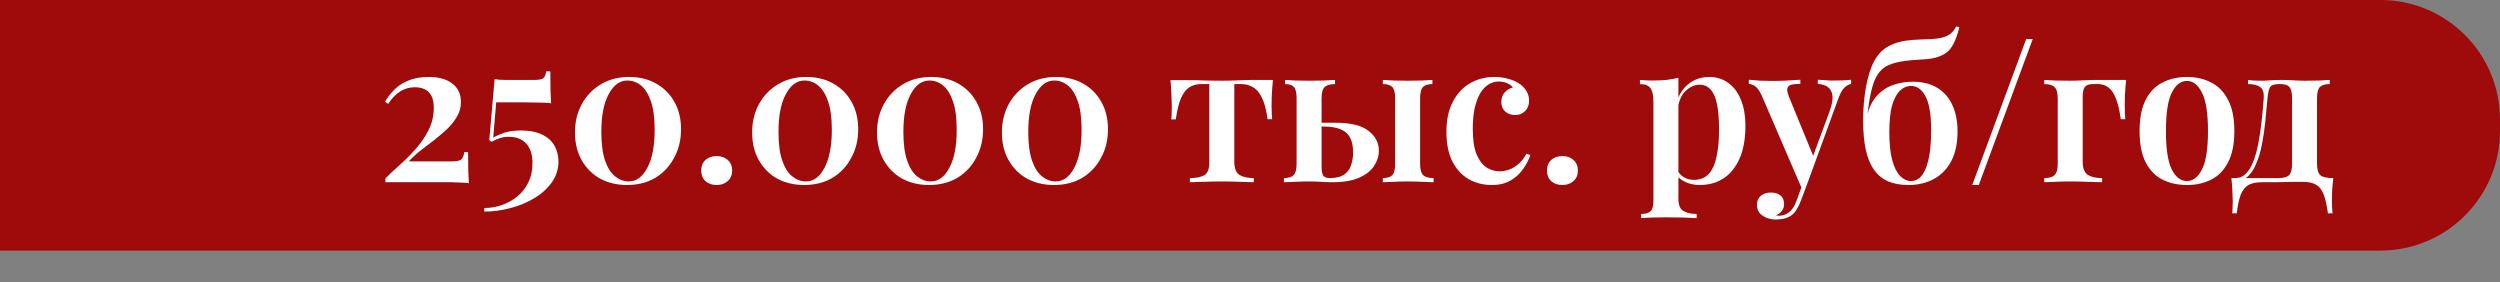
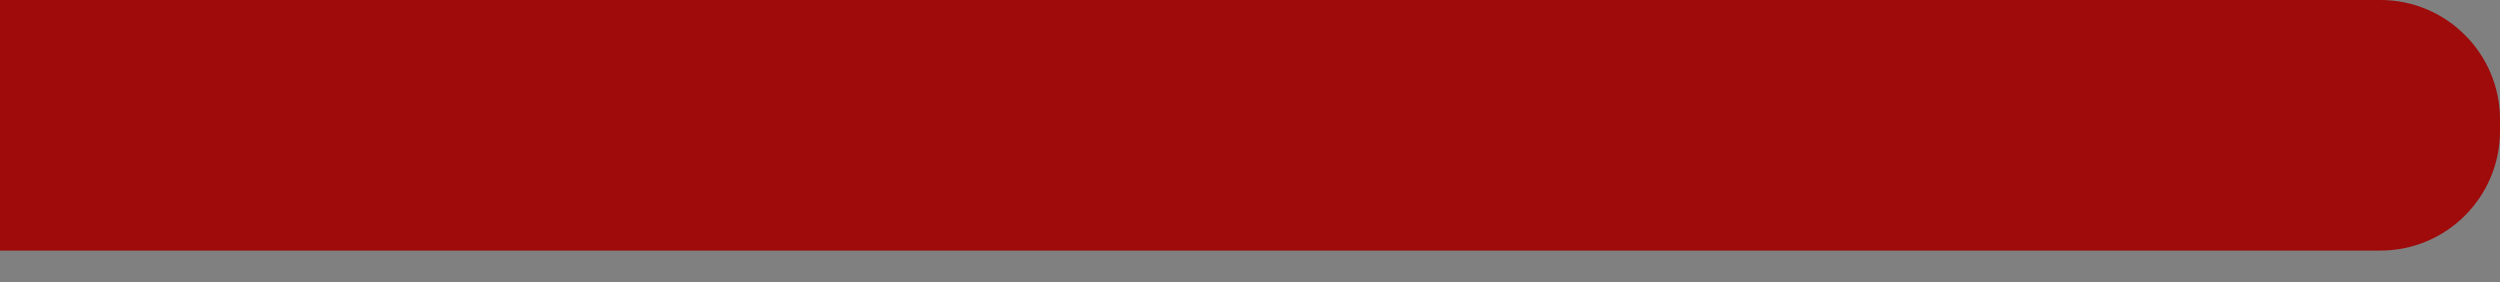
<svg xmlns="http://www.w3.org/2000/svg" viewBox="0 0 877 99" fill="none">
  <rect x="0" y="0" width="877" height="99" fill="#808080" stroke="none" />
  <path d="M0 0H835.048C858.216 0 877 18.783 877 41.952V45.948C877 69.117 858.216 87.9 835.048 87.9H0V0Z" fill="#9F0A0A" />
-   <path d="M150.432 26.995C153.91 26.995 156.645 27.76 158.639 29.29C160.679 30.821 161.699 33 161.699 35.828C161.699 37.637 161.236 39.329 160.308 40.906C159.427 42.436 158.268 43.896 156.831 45.287C155.393 46.632 153.84 47.953 152.171 49.252C150.548 50.504 148.948 51.732 147.372 52.938C145.842 54.144 144.52 55.372 143.407 56.624H158.222C160.123 56.624 161.329 56.392 161.838 55.929C162.349 55.419 162.696 54.561 162.882 53.355H164.203C164.203 56.23 164.226 58.456 164.273 60.032C164.319 61.609 164.389 63.023 164.481 64.275C164.064 64.182 163.299 64.113 162.186 64.066C161.074 64.02 159.798 63.974 158.361 63.927C156.924 63.927 155.509 63.927 154.118 63.927H135.2V62.606C136.545 61.215 138.168 59.684 140.069 58.015C142.016 56.3 143.894 54.422 145.703 52.382C147.557 50.341 149.088 48.116 150.293 45.705C151.545 43.293 152.171 40.674 152.171 37.845C152.171 35.341 151.591 33.51 150.432 32.351C149.319 31.191 147.673 30.612 145.494 30.612C143.593 30.612 141.854 31.122 140.278 32.142C138.747 33.116 137.38 34.553 136.174 36.454L135.061 35.689C135.942 34.159 137.032 32.745 138.33 31.446C139.675 30.102 141.321 29.035 143.268 28.247C145.262 27.412 147.65 26.995 150.432 26.995ZM193.053 25.048C193.053 27.969 193.076 30.264 193.122 31.933C193.168 33.556 193.238 34.994 193.331 36.245C192.96 36.153 192.241 36.083 191.175 36.037C190.155 35.99 188.972 35.967 187.628 35.967C186.283 35.921 184.961 35.898 183.663 35.898H174.065L173.022 48.278C174.134 47.629 175.456 47.049 176.986 46.539C178.563 46.029 180.487 45.774 182.759 45.774C185.773 45.774 188.254 46.261 190.201 47.235C192.148 48.162 193.586 49.46 194.513 51.13C195.44 52.752 195.904 54.584 195.904 56.624C195.904 59.314 195.139 61.748 193.609 63.927C192.079 66.106 190.039 67.961 187.488 69.491C184.985 71.021 182.202 72.181 179.142 72.969C176.082 73.803 172.998 74.221 169.892 74.221V72.969C172.025 72.969 174.088 72.621 176.082 71.925C178.076 71.23 179.884 70.21 181.507 68.865C183.13 67.567 184.405 65.944 185.332 63.997C186.306 62.049 186.793 59.777 186.793 57.181C186.793 54.259 186.074 52.011 184.637 50.434C183.246 48.811 181.229 48 178.586 48C177.288 48 176.175 48.162 175.247 48.487C174.366 48.811 173.439 49.229 172.465 49.739L171.631 49.182L173.509 27.76C174.019 27.853 174.598 27.922 175.247 27.969C175.943 28.015 176.615 28.039 177.264 28.039H187.488C189.065 28.039 190.108 27.83 190.618 27.412C191.128 26.949 191.453 26.16 191.592 25.048H193.053ZM220.686 26.995C224.257 26.995 227.41 27.76 230.145 29.29C232.881 30.821 235.014 32.953 236.544 35.689C238.121 38.425 238.909 41.647 238.909 45.357C238.909 49.066 238.098 52.405 236.475 55.372C234.898 58.34 232.696 60.681 229.867 62.397C227.039 64.066 223.723 64.901 219.921 64.901C216.444 64.901 213.314 64.159 210.532 62.675C207.796 61.145 205.64 58.989 204.064 56.207C202.487 53.425 201.699 50.179 201.699 46.47C201.699 42.807 202.487 39.514 204.064 36.593C205.64 33.672 207.843 31.354 210.671 29.638C213.546 27.876 216.884 26.995 220.686 26.995ZM220.06 28.247C217.417 28.247 215.238 29.847 213.523 33.046C211.807 36.199 210.949 40.604 210.949 46.261C210.949 50.434 211.389 53.796 212.27 56.346C213.151 58.896 214.334 60.751 215.818 61.91C217.301 63.069 218.878 63.649 220.547 63.649C223.236 63.649 225.416 62.049 227.085 58.85C228.801 55.651 229.658 51.222 229.658 45.566C229.658 41.392 229.218 38.054 228.337 35.55C227.456 33 226.297 31.145 224.859 29.986C223.422 28.827 221.822 28.247 220.06 28.247ZM251.421 54.746C252.997 54.746 254.295 55.21 255.314 56.137C256.335 57.065 256.845 58.294 256.845 59.824C256.845 61.354 256.335 62.582 255.314 63.51C254.295 64.437 252.997 64.901 251.421 64.901C249.798 64.901 248.476 64.437 247.456 63.51C246.482 62.582 245.995 61.354 245.995 59.824C245.995 58.294 246.482 57.065 247.456 56.137C248.476 55.21 249.798 54.746 251.421 54.746ZM282.835 26.995C286.406 26.995 289.557 27.76 292.294 29.29C295.029 30.821 297.161 32.953 298.692 35.689C300.268 38.425 301.057 41.647 301.057 45.357C301.057 49.066 300.245 52.405 298.622 55.372C297.046 58.34 294.844 60.681 292.015 62.397C289.188 64.066 285.872 64.901 282.068 64.901C278.592 64.901 275.461 64.159 272.679 62.675C269.945 61.145 267.787 58.989 266.211 56.207C264.636 53.425 263.847 50.179 263.847 46.47C263.847 42.807 264.636 39.514 266.211 36.593C267.787 33.672 269.99 31.354 272.819 29.638C275.693 27.876 279.032 26.995 282.835 26.995ZM282.208 28.247C279.566 28.247 277.386 29.847 275.671 33.046C273.955 36.199 273.096 40.604 273.096 46.261C273.096 50.434 273.538 53.796 274.42 56.346C275.299 58.896 276.482 60.751 277.966 61.91C279.449 63.069 281.027 63.649 282.695 63.649C285.385 63.649 287.565 62.049 289.233 58.85C290.948 55.651 291.807 51.222 291.807 45.566C291.807 41.392 291.365 38.054 290.486 35.55C289.605 33 288.446 31.145 287.008 29.986C285.569 28.827 283.971 28.247 282.208 28.247ZM326.645 26.995C330.213 26.995 333.367 27.76 336.102 29.29C338.839 30.821 340.971 32.953 342.502 35.689C344.078 38.425 344.867 41.647 344.867 45.357C344.867 49.066 344.055 52.405 342.432 55.372C340.856 58.34 338.654 60.681 335.825 62.397C332.995 64.066 329.682 64.901 325.878 64.901C322.402 64.901 319.271 64.159 316.489 62.675C313.755 61.145 311.597 58.989 310.021 56.207C308.446 53.425 307.657 50.179 307.657 46.47C307.657 42.807 308.446 39.514 310.021 36.593C311.597 33.672 313.8 31.354 316.629 29.638C319.503 27.876 322.842 26.995 326.645 26.995ZM326.018 28.247C323.376 28.247 321.196 29.847 319.481 33.046C317.765 36.199 316.906 40.604 316.906 46.261C316.906 50.434 317.348 53.796 318.227 56.346C319.109 58.896 320.292 60.751 321.776 61.91C323.259 63.069 324.835 63.649 326.505 63.649C329.195 63.649 331.375 62.049 333.043 58.85C334.758 55.651 335.617 51.222 335.617 45.566C335.617 41.392 335.175 38.054 334.294 35.55C333.415 33 332.254 31.145 330.818 29.986C329.379 28.827 327.779 28.247 326.018 28.247ZM370.453 26.995C374.024 26.995 377.177 27.76 379.912 29.29C382.649 30.821 384.781 32.953 386.312 35.689C387.888 38.425 388.677 41.647 388.677 45.357C388.677 49.066 387.865 52.405 386.242 55.372C384.664 58.34 382.461 60.681 379.635 62.397C376.805 64.066 373.492 64.901 369.688 64.901C366.21 64.901 363.081 64.159 360.299 62.675C357.562 61.145 355.407 58.989 353.832 56.207C352.253 53.425 351.467 50.179 351.467 46.47C351.467 42.807 352.253 39.514 353.832 36.593C355.407 33.672 357.61 31.354 360.439 29.638C363.313 27.876 366.652 26.995 370.453 26.995ZM369.828 28.247C367.184 28.247 365.006 29.847 363.291 33.046C361.573 36.199 360.716 40.604 360.716 46.261C360.716 50.434 361.156 53.796 362.037 56.346C362.919 58.896 364.1 60.751 365.586 61.91C367.069 63.069 368.645 63.649 370.315 63.649C373.005 63.649 375.182 62.049 376.853 58.85C378.568 55.651 379.425 51.222 379.425 45.566C379.425 41.392 378.985 38.054 378.104 35.55C377.222 33 376.064 31.145 374.625 29.986C373.189 28.827 371.589 28.247 369.828 28.247ZM446.553 28.039C446.366 29.893 446.229 31.678 446.136 33.394C446.089 35.063 446.066 36.338 446.066 37.219C446.066 38.147 446.089 39.027 446.136 39.862C446.181 40.65 446.229 41.3 446.274 41.81H444.675C444.211 38.518 443.539 35.99 442.658 34.228C441.776 32.42 440.71 31.191 439.459 30.542C438.253 29.847 436.909 29.499 435.424 29.499H432.991V56.763C432.991 59.035 433.593 60.565 434.799 61.354C436.003 62.096 437.673 62.467 439.806 62.467V63.927C438.647 63.881 437.047 63.834 435.006 63.788C433.014 63.695 430.881 63.649 428.609 63.649C426.336 63.649 424.181 63.695 422.141 63.788C420.101 63.834 418.523 63.881 417.412 63.927V62.467C419.544 62.467 421.212 62.142 422.418 61.493C423.624 60.797 424.226 59.314 424.226 57.041V29.499H421.375C419.844 29.499 418.5 29.847 417.342 30.542C416.183 31.238 415.184 32.49 414.35 34.298C413.561 36.06 412.937 38.587 412.472 41.879H410.872C410.966 41.323 411.011 40.65 411.011 39.862C411.059 39.027 411.081 38.17 411.081 37.289C411.081 36.408 411.034 35.133 410.941 33.464C410.896 31.748 410.779 29.963 410.594 28.108H417.759C419.15 28.108 420.795 28.154 422.696 28.247C424.643 28.293 426.591 28.317 428.539 28.317C430.487 28.317 432.434 28.27 434.382 28.178C436.327 28.085 437.998 28.039 439.389 28.039H446.553ZM468.338 28.039V29.499C466.623 29.499 465.394 29.847 464.653 30.542C463.958 31.238 463.609 32.559 463.609 34.507V58.433C463.609 60.009 463.819 61.076 464.236 61.632C464.653 62.188 465.394 62.467 466.461 62.467C468.688 62.467 470.379 62.049 471.54 61.215C472.743 60.38 473.555 59.267 473.972 57.876C474.437 56.485 474.669 55.025 474.669 53.494C474.669 50.249 473.857 47.93 472.234 46.539C470.611 45.102 467.921 44.383 464.166 44.383C463.377 44.383 462.568 44.383 461.731 44.383C460.897 44.383 460.133 44.383 459.436 44.383L459.296 43.062C461.014 43.062 462.635 43.062 464.166 43.062C465.696 43.062 467.135 43.062 468.478 43.062C473.857 43.062 477.728 44.012 480.093 45.913C482.505 47.768 483.711 50.11 483.711 52.938C483.711 54.7 483.177 56.415 482.11 58.085C481.091 59.754 479.376 61.145 476.964 62.258C474.551 63.371 471.353 63.927 467.365 63.927C466.161 63.927 464.885 63.881 463.539 63.788C462.195 63.695 460.735 63.649 459.159 63.649C457.628 63.649 456.005 63.695 454.289 63.788C452.574 63.834 451.275 63.881 450.394 63.927V62.467C452.017 62.467 453.153 62.119 453.803 61.423C454.499 60.728 454.846 59.406 454.846 57.459V34.507C454.846 32.559 454.544 31.238 453.942 30.542C453.338 29.847 452.297 29.499 450.811 29.499V28.039C451.648 28.085 452.829 28.154 454.359 28.247C455.935 28.293 457.558 28.317 459.229 28.317C460.897 28.317 462.613 28.293 464.375 28.247C466.136 28.154 467.459 28.085 468.338 28.039ZM502.49 28.039V29.499C500.914 29.499 499.8 29.847 499.151 30.542C498.502 31.238 498.177 32.559 498.177 34.507V57.459C498.177 59.406 498.524 60.728 499.221 61.423C499.962 62.119 501.191 62.467 502.907 62.467V63.927C502.025 63.881 500.682 63.834 498.874 63.788C497.111 63.695 495.373 63.649 493.657 63.649C492.079 63.649 490.456 63.695 488.788 63.788C487.165 63.834 485.936 63.881 485.102 63.927V62.467C486.678 62.467 487.791 62.119 488.441 61.423C489.09 60.728 489.414 59.406 489.414 57.459V34.507C489.414 32.559 489.09 31.238 488.441 30.542C487.791 29.847 486.678 29.499 485.102 29.499V28.039C485.983 28.085 487.257 28.154 488.928 28.247C490.643 28.293 492.311 28.317 493.934 28.317C495.557 28.317 497.181 28.293 498.804 28.247C500.472 28.154 501.7 28.085 502.49 28.039ZM524.235 26.995C525.95 26.995 527.526 27.204 528.964 27.621C530.448 27.992 531.721 28.525 532.787 29.221C533.901 29.916 534.783 30.797 535.432 31.864C536.081 32.884 536.406 34.02 536.406 35.272C536.406 36.802 535.941 38.031 535.015 38.958C534.086 39.886 532.927 40.349 531.536 40.349C530.098 40.349 528.917 39.932 527.99 39.097C527.109 38.263 526.667 37.15 526.667 35.759C526.667 34.414 527.062 33.301 527.851 32.42C528.64 31.539 529.589 30.96 530.702 30.682C530.285 30.079 529.636 29.592 528.755 29.221C527.873 28.803 526.899 28.595 525.833 28.595C524.442 28.595 523.191 28.966 522.077 29.708C520.966 30.403 519.992 31.47 519.156 32.907C518.369 34.298 517.742 36.037 517.278 38.124C516.861 40.164 516.653 42.528 516.653 45.218C516.653 48.973 517.093 51.941 517.974 54.12C518.901 56.3 520.084 57.853 521.52 58.78C522.959 59.661 524.489 60.102 526.113 60.102C527.086 60.102 528.128 59.916 529.242 59.545C530.355 59.175 531.444 58.548 532.51 57.667C533.624 56.786 534.62 55.534 535.502 53.912L536.823 54.398C536.313 56.021 535.477 57.644 534.318 59.267C533.207 60.89 531.746 62.235 529.938 63.301C528.128 64.368 525.925 64.901 523.331 64.901C520.362 64.901 517.672 64.229 515.262 62.884C512.85 61.493 510.927 59.406 509.489 56.624C508.098 53.842 507.401 50.388 507.401 46.261C507.401 42.181 508.121 38.726 509.559 35.898C510.995 33.023 512.99 30.821 515.54 29.29C518.137 27.76 521.033 26.995 524.235 26.995ZM548.103 54.746C549.678 54.746 550.977 55.21 551.996 56.137C553.017 57.065 553.526 58.294 553.526 59.824C553.526 61.354 553.017 62.582 551.996 63.51C550.977 64.437 549.678 64.901 548.103 64.901C546.479 64.901 545.156 64.437 544.137 63.51C543.163 62.582 542.676 61.354 542.676 59.824C542.676 58.294 543.163 57.065 544.137 56.137C545.156 55.21 546.479 54.746 548.103 54.746ZM588.784 27.273V69.769C588.784 71.856 589.341 73.247 590.454 73.942C591.613 74.684 593.189 75.055 595.184 75.055V76.516C594.07 76.47 592.494 76.4 590.454 76.307C588.459 76.261 586.326 76.238 584.054 76.238C582.478 76.238 580.903 76.261 579.324 76.307C577.749 76.4 576.543 76.47 575.709 76.516V75.055C577.284 75.055 578.398 74.731 579.047 74.082C579.697 73.433 580.021 72.227 580.021 70.465V35.62C580.021 33.533 579.697 32.003 579.047 31.029C578.398 30.009 577.147 29.499 575.292 29.499V28.039C576.775 28.178 578.213 28.247 579.604 28.247C581.365 28.247 583.013 28.178 584.541 28.039C586.072 27.853 587.485 27.598 588.784 27.273ZM599.704 26.995C602.116 26.995 604.271 27.667 606.171 29.012C608.074 30.31 609.557 32.235 610.624 34.785C611.737 37.335 612.292 40.535 612.292 44.383C612.292 47.443 611.945 50.249 611.251 52.799C610.554 55.303 609.51 57.459 608.119 59.267C606.776 61.076 605.105 62.467 603.112 63.44C601.117 64.414 598.847 64.901 596.295 64.901C594.347 64.901 592.609 64.53 591.079 63.788C589.55 63.046 588.437 62.049 587.74 60.797L588.437 59.824C588.993 60.797 589.758 61.586 590.731 62.188C591.705 62.791 592.864 63.093 594.21 63.093C596.435 63.093 598.198 62.374 599.496 60.936C600.792 59.453 601.699 57.389 602.208 54.746C602.765 52.103 603.042 49.043 603.042 45.566C603.042 41.717 602.788 38.633 602.278 36.315C601.766 33.997 601.002 32.327 599.981 31.307C598.962 30.241 597.756 29.708 596.365 29.708C594.465 29.708 592.749 30.473 591.218 32.003C589.735 33.487 588.831 35.666 588.506 38.541L588.02 36.593C588.761 33.533 590.175 31.168 592.262 29.499C594.347 27.83 596.829 26.995 599.704 26.995ZM649.372 27.969V29.429C648.491 29.615 647.654 30.102 646.867 30.89C646.126 31.678 645.407 33.069 644.71 35.063L634.417 63.301L632.262 66.57L617.933 33.324C617.051 31.563 616.217 30.473 615.431 30.055C614.642 29.638 613.992 29.429 613.483 29.429V27.969C614.826 28.108 616.217 28.224 617.656 28.317C619.139 28.363 620.622 28.386 622.106 28.386C623.821 28.386 625.469 28.34 627.045 28.247C628.668 28.154 630.174 28.062 631.565 27.969V29.429C630.499 29.429 629.55 29.499 628.713 29.638C627.879 29.777 627.322 30.171 627.045 30.821C626.813 31.423 626.998 32.49 627.602 34.02L636.294 55.233L635.738 55.511L641.858 38.958C642.647 36.779 642.972 35.017 642.832 33.672C642.695 32.327 642.183 31.307 641.304 30.612C640.422 29.916 639.216 29.522 637.685 29.429V27.969C638.427 28.015 639.169 28.062 639.913 28.108C640.654 28.154 641.371 28.201 642.068 28.247C642.765 28.247 643.436 28.247 644.086 28.247C645.059 28.247 646.008 28.224 646.937 28.178C647.911 28.131 648.723 28.062 649.372 27.969ZM634.417 63.301L631.775 70.326C631.358 71.485 630.893 72.459 630.384 73.247C629.919 74.082 629.387 74.754 628.783 75.264C628.089 75.867 627.23 76.307 626.211 76.585C625.237 76.864 624.146 77.003 622.942 77.003C621.876 77.003 620.832 76.817 619.811 76.446C618.837 76.076 618.003 75.519 617.309 74.777C616.659 74.035 616.335 73.061 616.335 71.856C616.335 70.558 616.774 69.514 617.656 68.726C618.537 67.938 619.741 67.544 621.272 67.544C622.618 67.544 623.706 67.868 624.54 68.518C625.422 69.213 625.861 70.233 625.861 71.578C625.861 72.459 625.607 73.247 625.097 73.942C624.588 74.638 623.869 75.171 622.942 75.542C623.172 75.589 623.382 75.612 623.566 75.612C623.799 75.658 623.984 75.681 624.123 75.681C625.469 75.681 626.673 75.241 627.739 74.36C628.806 73.479 629.665 72.088 630.314 70.187L632.818 63.301H634.417ZM686.285 9.259L687.329 9.538C686.817 11.717 686.193 13.549 685.451 15.032C684.754 16.47 683.92 17.583 682.946 18.371C682.02 19.066 680.906 19.623 679.608 20.04C678.357 20.457 676.848 20.712 675.088 20.805C674.391 20.851 673.417 20.921 672.166 21.014C670.915 21.06 669.524 21.199 667.993 21.431C665.766 21.709 663.913 22.196 662.43 22.892C660.944 23.541 659.74 24.561 658.811 25.952C657.885 27.297 657.143 29.105 656.586 31.377C656.029 33.649 655.543 36.501 655.125 39.932L659.855 42.157L654.499 43.409C654.918 39.839 655.89 36.987 657.42 34.855C658.999 32.675 660.944 31.099 663.264 30.125C665.629 29.151 668.201 28.664 670.982 28.664C674.413 28.664 677.29 29.383 679.608 30.821C681.927 32.212 683.688 34.228 684.894 36.871C686.1 39.468 686.702 42.551 686.702 46.122C686.702 50.202 685.983 53.633 684.547 56.415C683.109 59.197 681.091 61.307 678.494 62.745C675.899 64.182 672.885 64.901 669.454 64.901C666.672 64.901 664.26 64.46 662.22 63.579C660.227 62.652 658.579 61.261 657.281 59.406C656.029 57.552 655.103 55.233 654.499 52.451C653.897 49.623 653.595 46.307 653.595 42.505C653.595 41.439 653.62 40.117 653.665 38.541C653.757 36.918 653.919 35.179 654.152 33.324C654.384 31.423 654.731 29.545 655.195 27.691C655.66 25.79 656.262 24.004 657.003 22.335C657.792 20.666 658.766 19.252 659.925 18.093C660.991 17.072 662.22 16.261 663.611 15.658C665.049 15.009 666.695 14.545 668.55 14.267C670.311 14.035 672.004 13.896 673.627 13.85C675.295 13.804 676.663 13.757 677.73 13.711C680.234 13.525 682.09 13.108 683.293 12.459C684.499 11.81 685.496 10.743 686.285 9.259ZM670.358 30.125C669.06 30.125 667.831 30.635 666.672 31.655C665.511 32.675 664.562 34.368 663.821 36.732C663.124 39.051 662.777 42.273 662.777 46.4C662.777 50.434 663.124 53.726 663.821 56.276C664.515 58.78 665.444 60.612 666.602 61.771C667.761 62.93 669.012 63.51 670.358 63.51C671.702 63.51 672.838 63.023 673.767 62.049C674.693 61.029 675.412 59.708 675.922 58.085C676.479 56.415 676.873 54.538 677.103 52.451C677.335 50.318 677.453 48.139 677.453 45.913C677.453 40.164 676.778 36.106 675.435 33.742C674.136 31.331 672.443 30.125 670.358 30.125ZM713.079 13.711L694.161 64.901H691.866L710.785 13.711H713.079ZM745.847 28.039C745.66 29.893 745.522 31.678 745.43 33.394C745.383 35.063 745.36 36.338 745.36 37.219C745.36 38.147 745.383 39.027 745.43 39.862C745.475 40.65 745.522 41.3 745.567 41.81H743.969C743.55 38.796 742.995 36.408 742.299 34.646C741.604 32.838 740.745 31.539 739.727 30.751C738.705 29.916 737.454 29.499 735.971 29.499C735.691 29.499 735.389 29.499 735.064 29.499C734.742 29.499 734.44 29.499 734.16 29.499C732.864 29.499 731.935 29.823 731.379 30.473C730.869 31.122 730.614 32.281 730.614 33.95V56.763C730.614 59.035 731.216 60.565 732.422 61.354C733.628 62.096 735.297 62.467 737.429 62.467V63.927C736.27 63.881 734.625 63.834 732.492 63.788C730.405 63.695 728.202 63.649 725.885 63.649C724.169 63.649 722.476 63.695 720.808 63.788C719.185 63.834 717.956 63.881 717.122 63.927V62.467C718.838 62.467 720.041 62.119 720.738 61.423C721.48 60.728 721.852 59.406 721.852 57.459V34.576C721.852 32.583 721.48 31.238 720.738 30.542C720.041 29.847 718.838 29.499 717.122 29.499V28.039C717.956 28.085 719.23 28.154 720.945 28.247C722.708 28.293 724.402 28.317 726.025 28.317C727.648 28.317 729.268 28.27 730.892 28.178C732.562 28.085 733.976 28.039 735.134 28.039H745.847ZM767.185 26.995C770.384 26.995 773.213 27.644 775.671 28.942C778.175 30.195 780.145 32.212 781.584 34.994C783.067 37.776 783.809 41.439 783.809 45.983C783.809 50.527 783.067 54.19 781.584 56.972C780.145 59.754 778.175 61.771 775.671 63.023C773.213 64.275 770.384 64.901 767.185 64.901C763.986 64.901 761.135 64.275 758.63 63.023C756.128 61.771 754.158 59.754 752.719 56.972C751.281 54.19 750.564 50.527 750.564 45.983C750.564 41.439 751.281 37.776 752.719 34.994C754.158 32.212 756.128 30.195 758.63 28.942C761.135 27.644 763.986 26.995 767.185 26.995ZM767.185 28.386C765.008 28.386 763.222 29.777 761.831 32.559C760.485 35.295 759.814 39.769 759.814 45.983C759.814 52.196 760.485 56.671 761.831 59.406C763.222 62.142 765.008 63.51 767.185 63.51C769.318 63.51 771.081 62.142 772.472 59.406C773.863 56.671 774.559 52.196 774.559 45.983C774.559 39.769 773.863 35.295 772.472 32.559C771.081 29.777 769.318 28.386 767.185 28.386ZM817.268 28.039V29.499C815.645 29.499 814.486 29.847 813.79 30.542C813.14 31.238 812.816 32.559 812.816 34.507V57.459C812.816 59.406 813.188 60.728 813.929 61.423C814.719 62.119 816.247 62.467 818.519 62.467C818.334 64.089 818.195 65.643 818.102 67.126C818.057 68.61 818.032 69.746 818.032 70.535C818.032 71.369 818.057 72.157 818.102 72.899C818.15 73.687 818.195 74.337 818.242 74.847H816.641C816.272 72.111 815.785 69.932 815.18 68.309C814.579 66.686 813.697 65.527 812.539 64.831C811.38 64.136 809.802 63.788 807.809 63.788C806.743 63.788 805.721 63.788 804.75 63.788C803.776 63.788 802.755 63.811 801.688 63.857C800.67 63.857 799.486 63.881 798.142 63.927C796.844 63.927 795.291 63.927 793.48 63.927C791.488 63.927 789.912 64.252 788.751 64.901C787.592 65.596 786.688 66.732 786.039 68.309C785.437 69.932 784.972 72.111 784.648 74.847H783.05C783.142 74.337 783.187 73.687 783.187 72.899C783.234 72.157 783.257 71.369 783.257 70.535C783.257 69.746 783.212 68.61 783.117 67.126C783.072 65.643 782.955 64.089 782.77 62.467H799.463C801.132 62.467 802.315 62.119 803.009 61.423C803.706 60.728 804.053 59.406 804.053 57.459V34.507C804.053 32.559 803.751 31.238 803.149 30.542C802.547 29.847 801.504 29.499 800.02 29.499H799.393C797.818 29.499 796.796 29.87 796.332 30.612C795.915 31.307 795.615 32.606 795.428 34.507C795.196 37.196 794.941 39.932 794.664 42.714C794.387 45.449 793.992 48.092 793.48 50.643C793.018 53.193 792.322 55.511 791.395 57.598C790.746 59.175 789.887 60.519 788.821 61.632C787.754 62.698 786.411 63.301 784.788 63.44L784.091 62.467C785.577 62.467 786.828 61.956 787.847 60.936C788.868 59.87 789.657 58.641 790.211 57.25C791.048 55.256 791.697 53.031 792.159 50.573C792.671 48.069 793.063 45.449 793.343 42.714C793.668 39.978 793.922 37.243 794.107 34.507C794.247 32.559 793.83 31.238 792.856 30.542C791.927 29.847 790.514 29.499 788.613 29.499V28.039C788.983 28.085 789.562 28.154 790.351 28.247C791.185 28.293 792.137 28.317 793.203 28.317C794.269 28.317 795.336 28.27 796.402 28.178C797.516 28.085 798.814 28.039 800.297 28.039C801.966 28.039 803.404 28.085 804.61 28.178C805.861 28.27 807.207 28.317 808.643 28.317C810.221 28.317 811.842 28.293 813.512 28.247C815.18 28.154 816.434 28.085 817.268 28.039Z" fill="white" />
</svg>